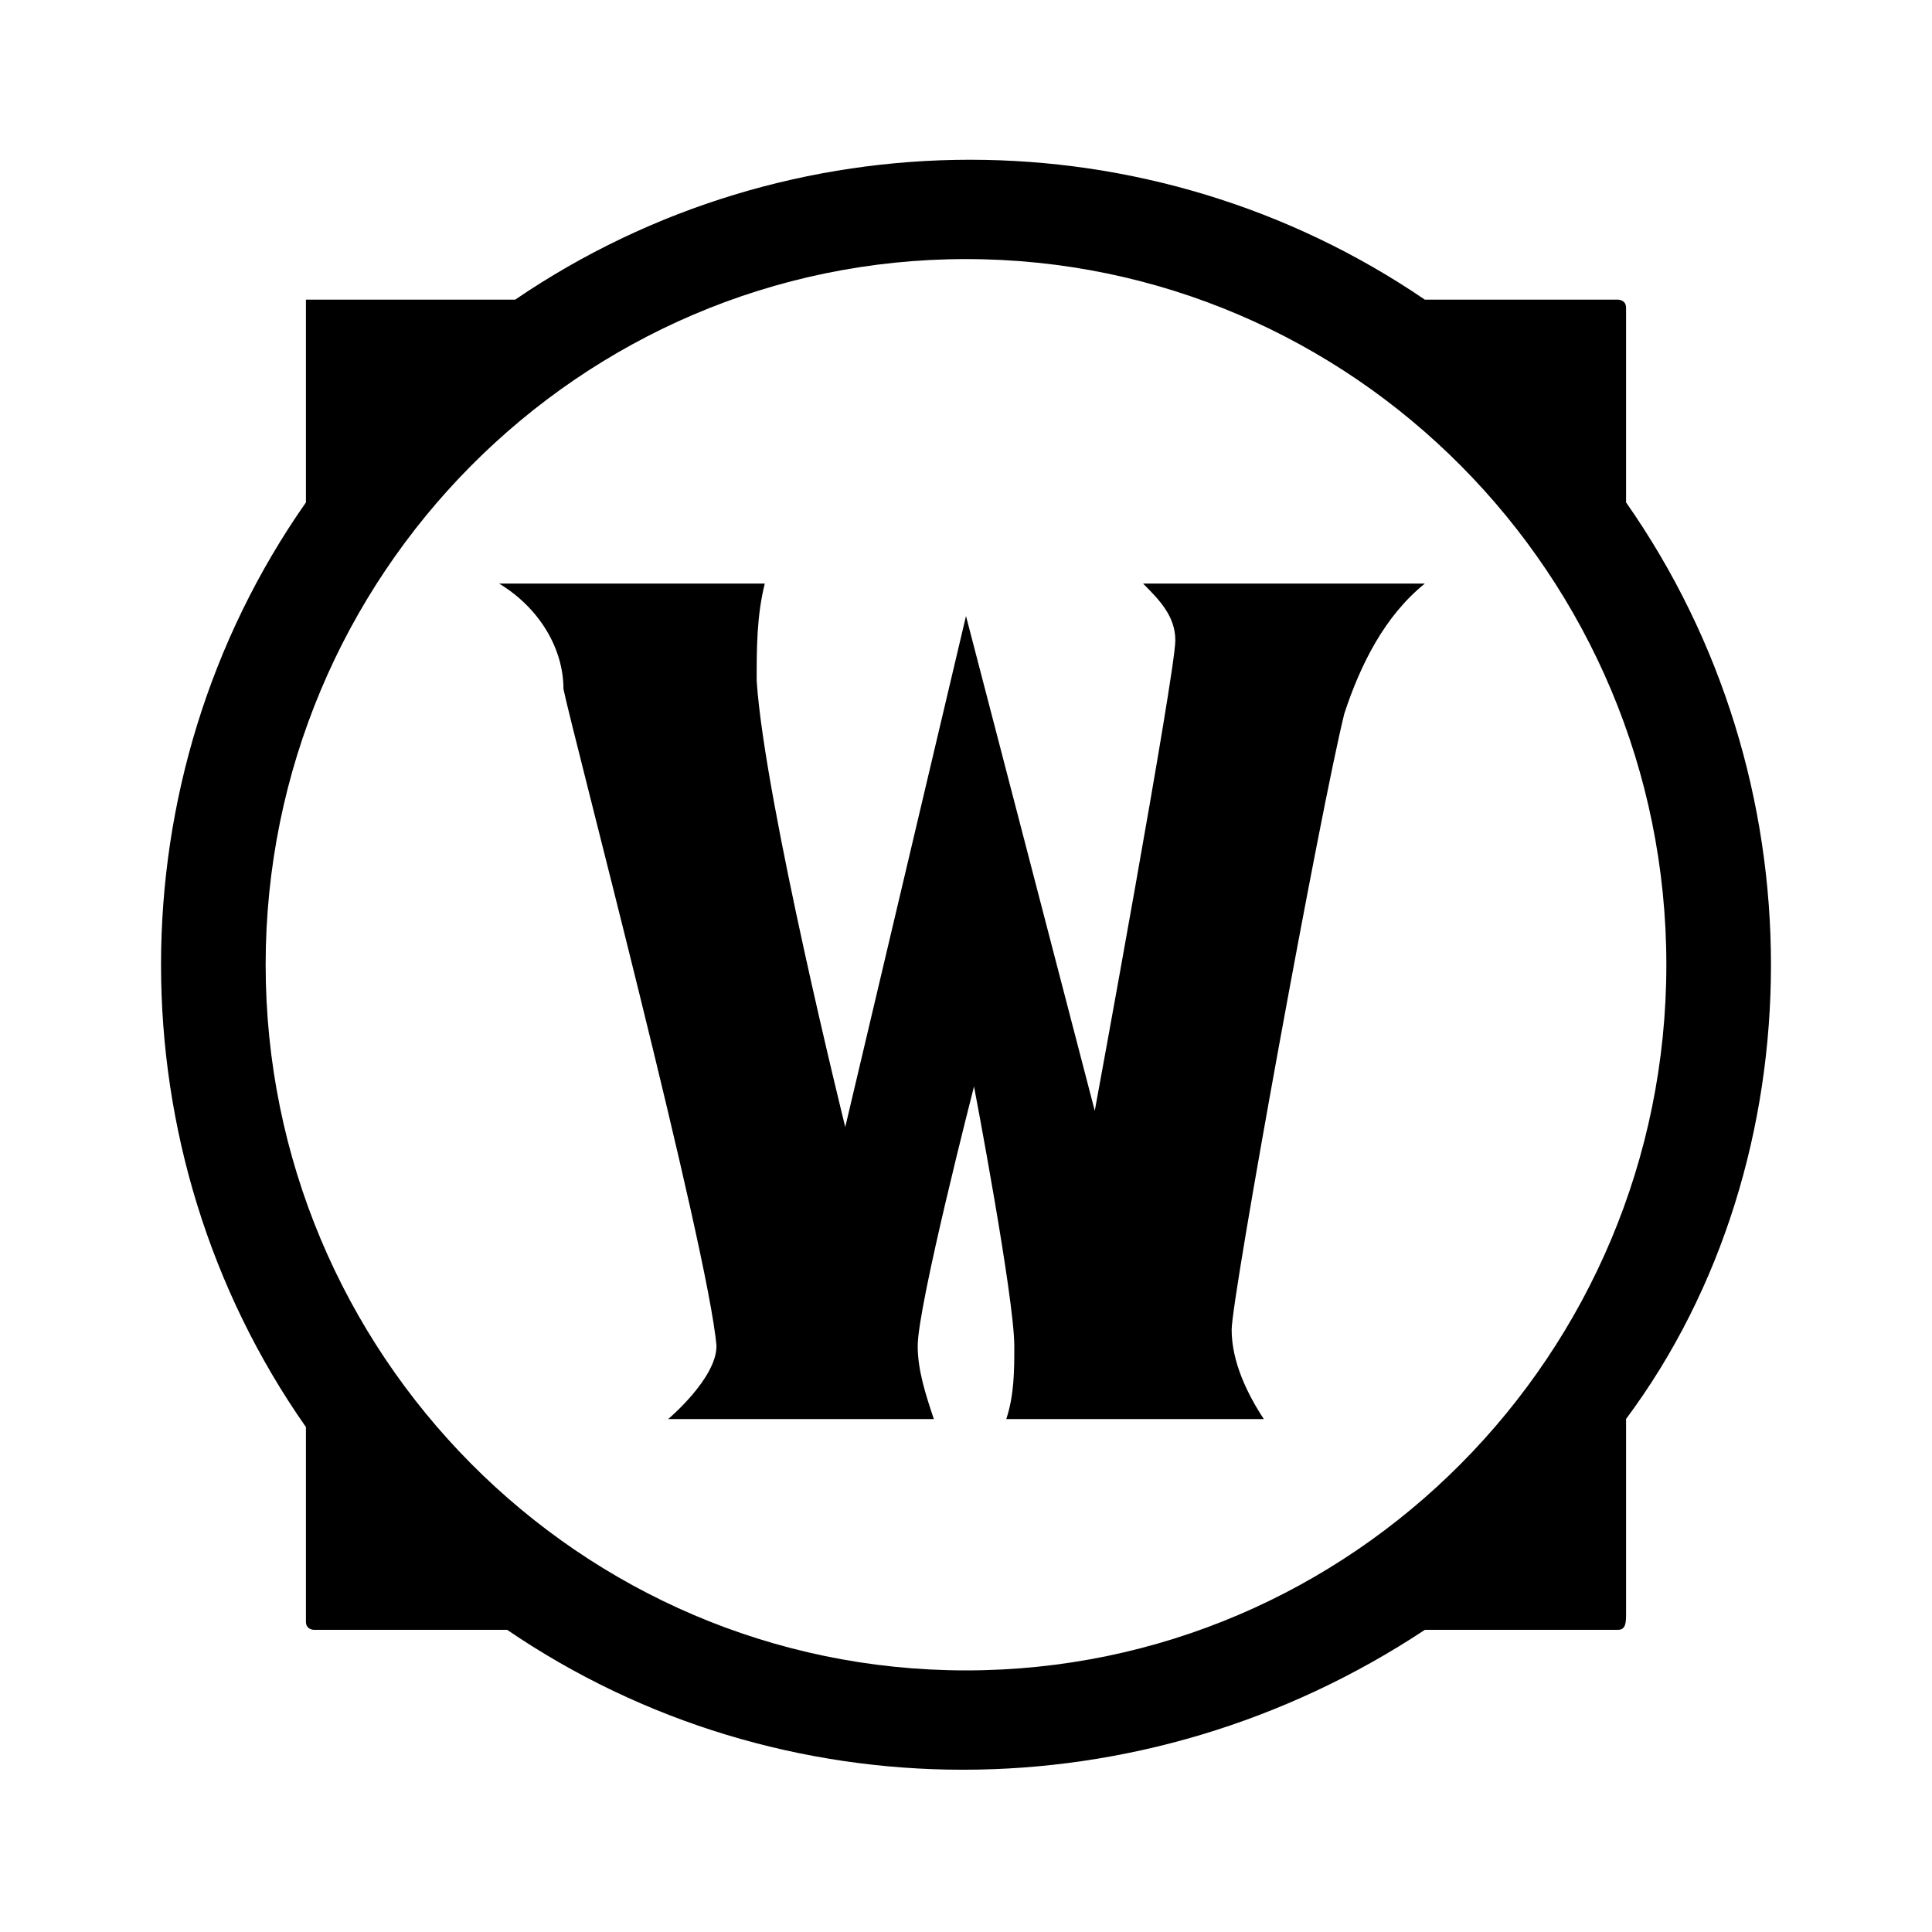
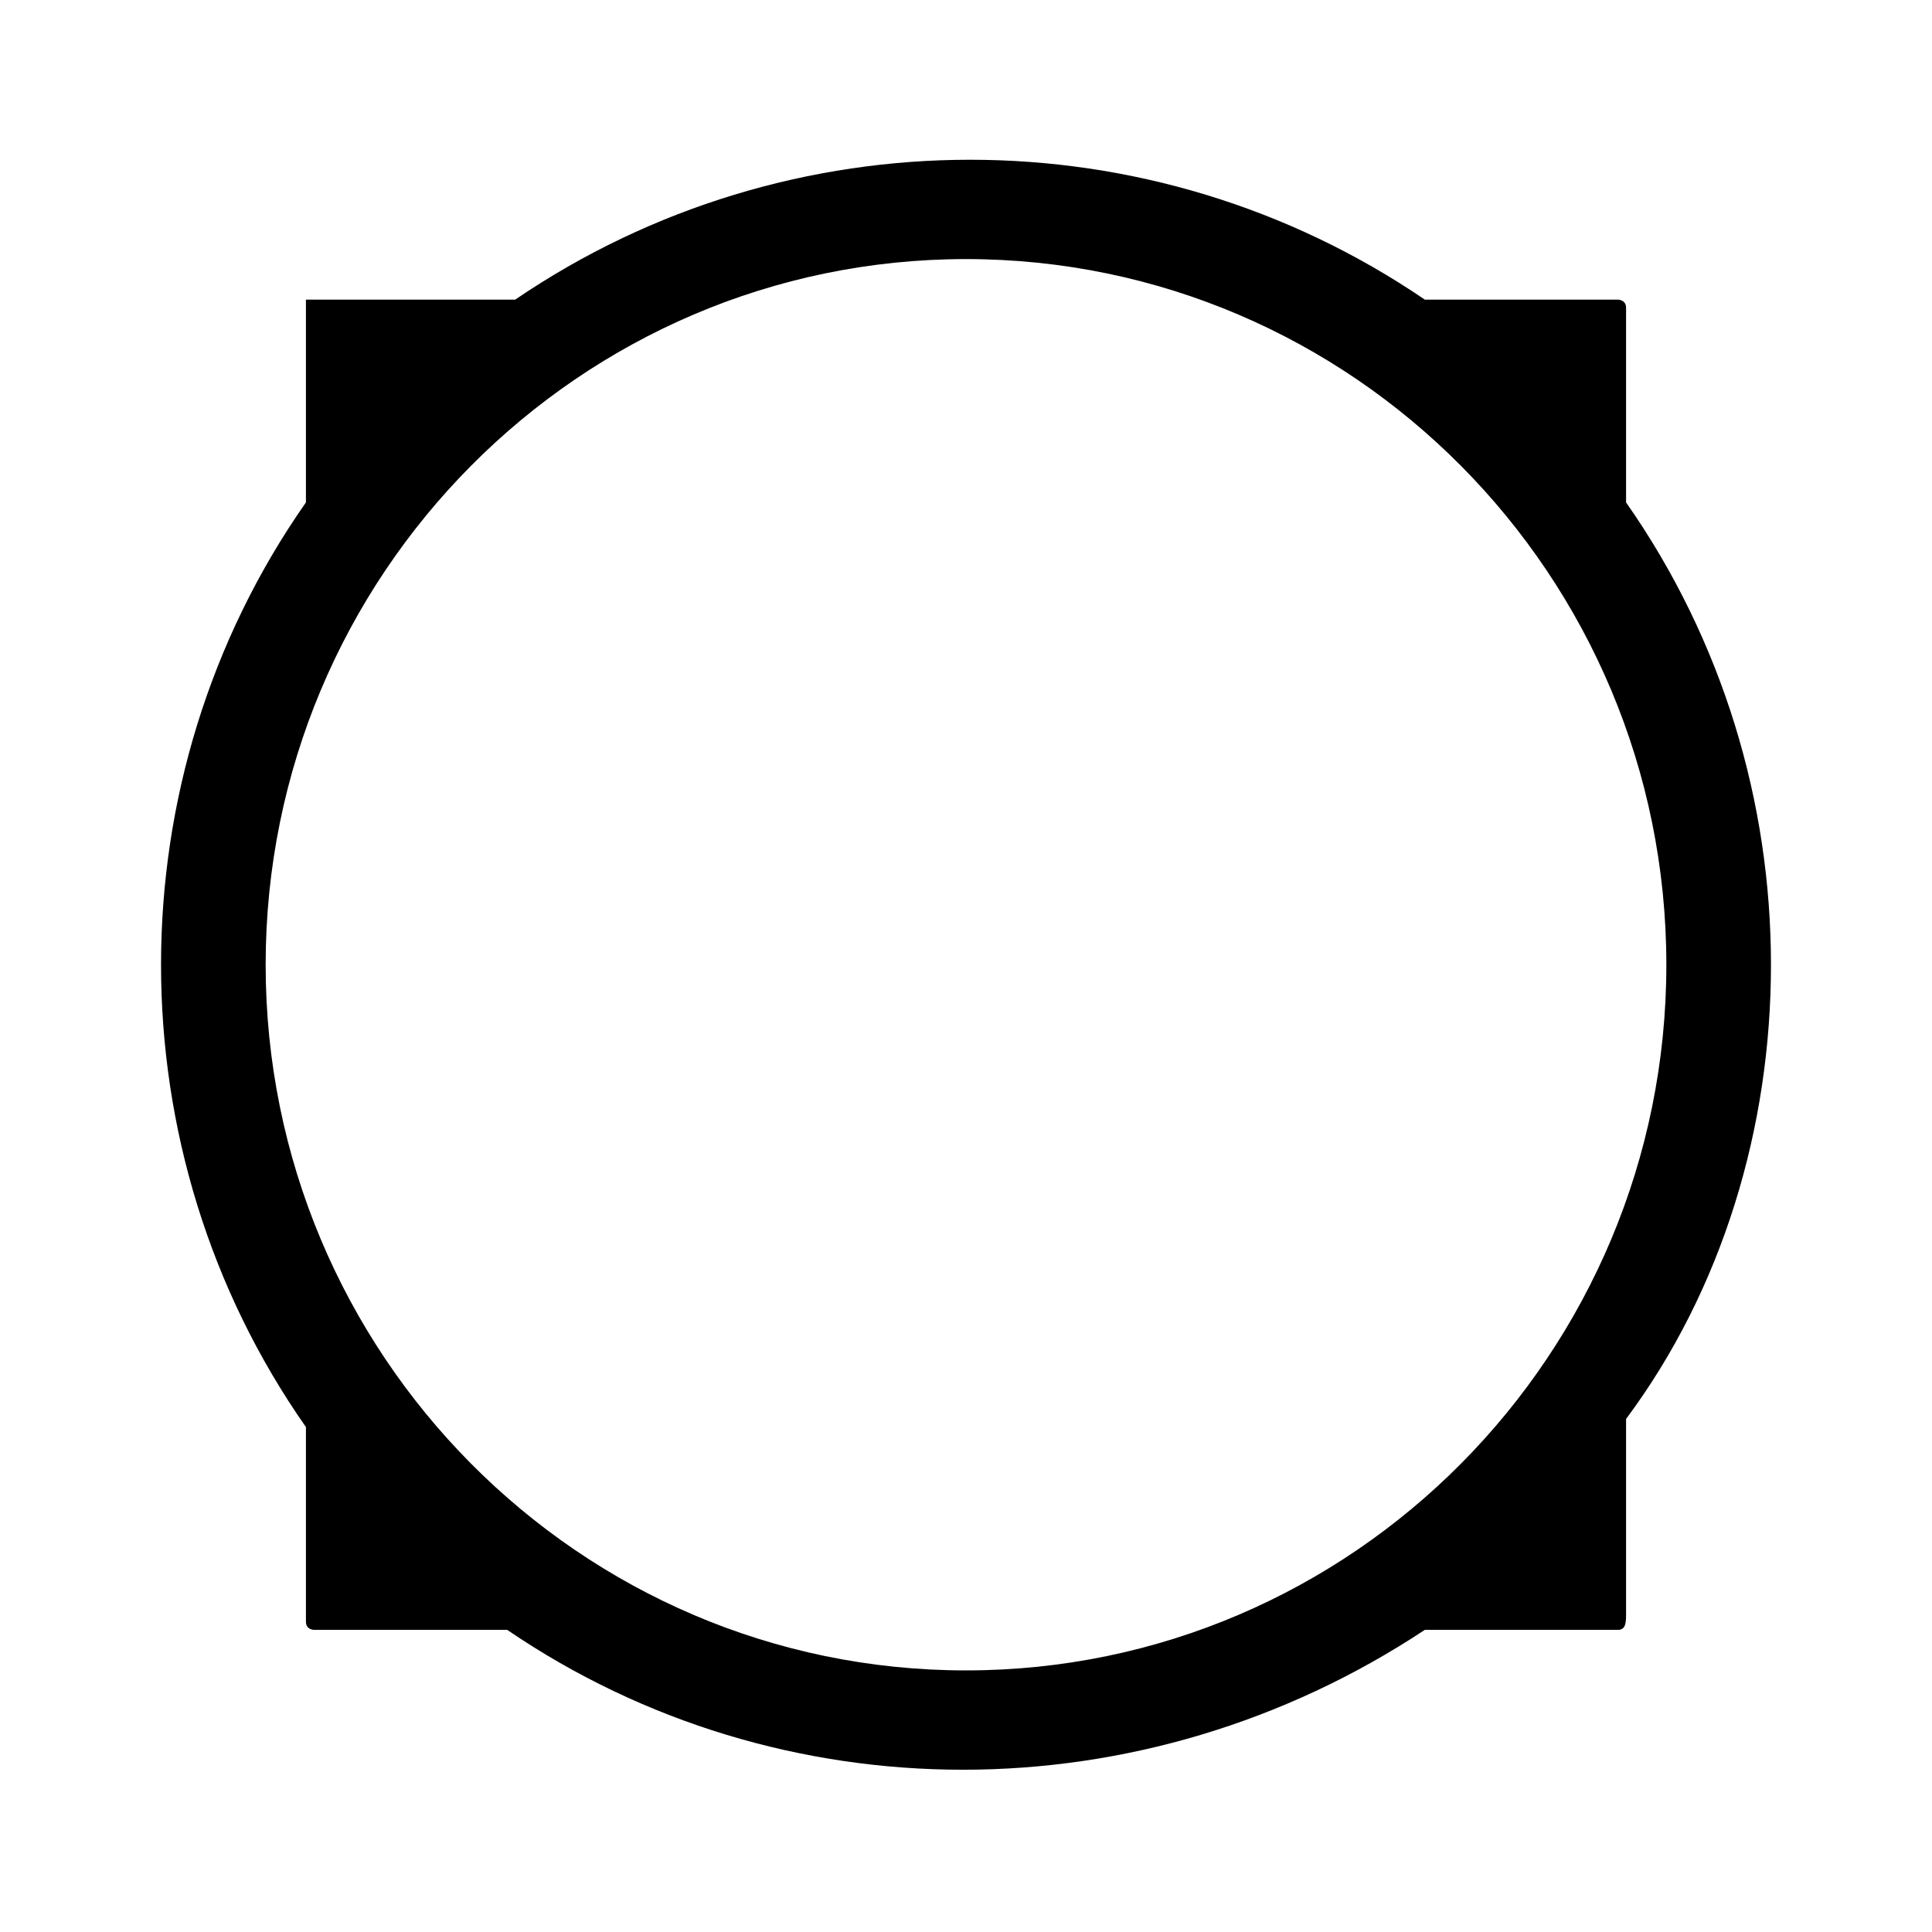
<svg xmlns="http://www.w3.org/2000/svg" width="20" height="20" viewBox="0 0 20 20" fill="none">
  <path fill-rule="evenodd" clip-rule="evenodd" d="M18.333 9.988C18.333 8.308 17.833 6.629 16.833 5.201V3.186C16.833 3.102 16.75 3.102 16.75 3.102H14.75C11.917 1.171 8.167 1.171 5.333 3.102H3.167V5.201C1.167 8.056 1.167 11.918 3.167 14.773V16.788C3.167 16.872 3.25 16.872 3.25 16.872H5.25C8.083 18.803 11.833 18.803 14.75 16.872H16.75C16.833 16.872 16.833 16.788 16.833 16.704V14.689C17.833 13.346 18.333 11.667 18.333 9.988ZM2.75 9.987C2.75 5.956 6 2.682 10 2.682C14 2.682 17.25 5.957 17.25 9.987C17.25 14.017 14 17.292 10 17.292C6 17.292 2.75 14.016 2.75 9.987Z" fill="black" />
-   <path fill-rule="evenodd" clip-rule="evenodd" d="M5.167 6.041H7.917C7.833 6.377 7.833 6.713 7.833 7.048C7.917 8.308 8.75 11.667 8.75 11.667L10 6.377L11.333 11.499C11.333 11.499 12.167 6.965 12.167 6.629C12.167 6.377 12 6.209 11.833 6.041H14.75C14.333 6.377 14.083 6.881 13.917 7.385C13.667 8.392 12.75 13.43 12.75 13.766C12.75 14.102 12.917 14.438 13.083 14.69H10.417C10.5 14.438 10.5 14.185 10.5 13.934C10.5 13.43 10.083 11.247 10.083 11.247C10.083 11.247 9.5 13.514 9.5 13.934C9.5 14.186 9.583 14.438 9.667 14.69H6.917C6.917 14.69 7.417 14.27 7.417 13.934C7.333 12.926 5.917 7.553 5.833 7.133C5.833 6.713 5.583 6.293 5.167 6.041Z" fill="black" />
</svg>